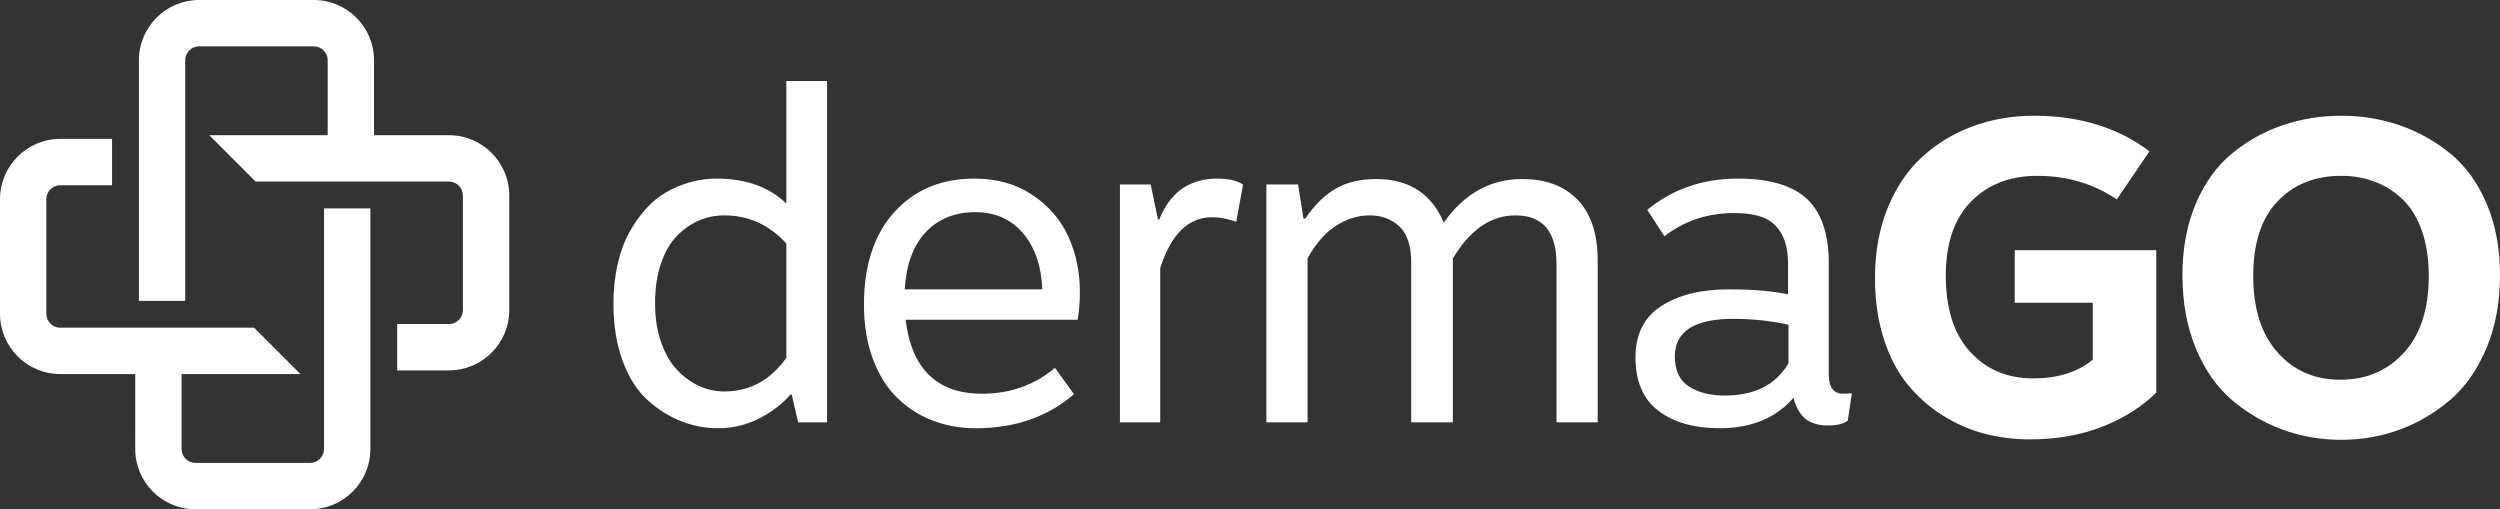
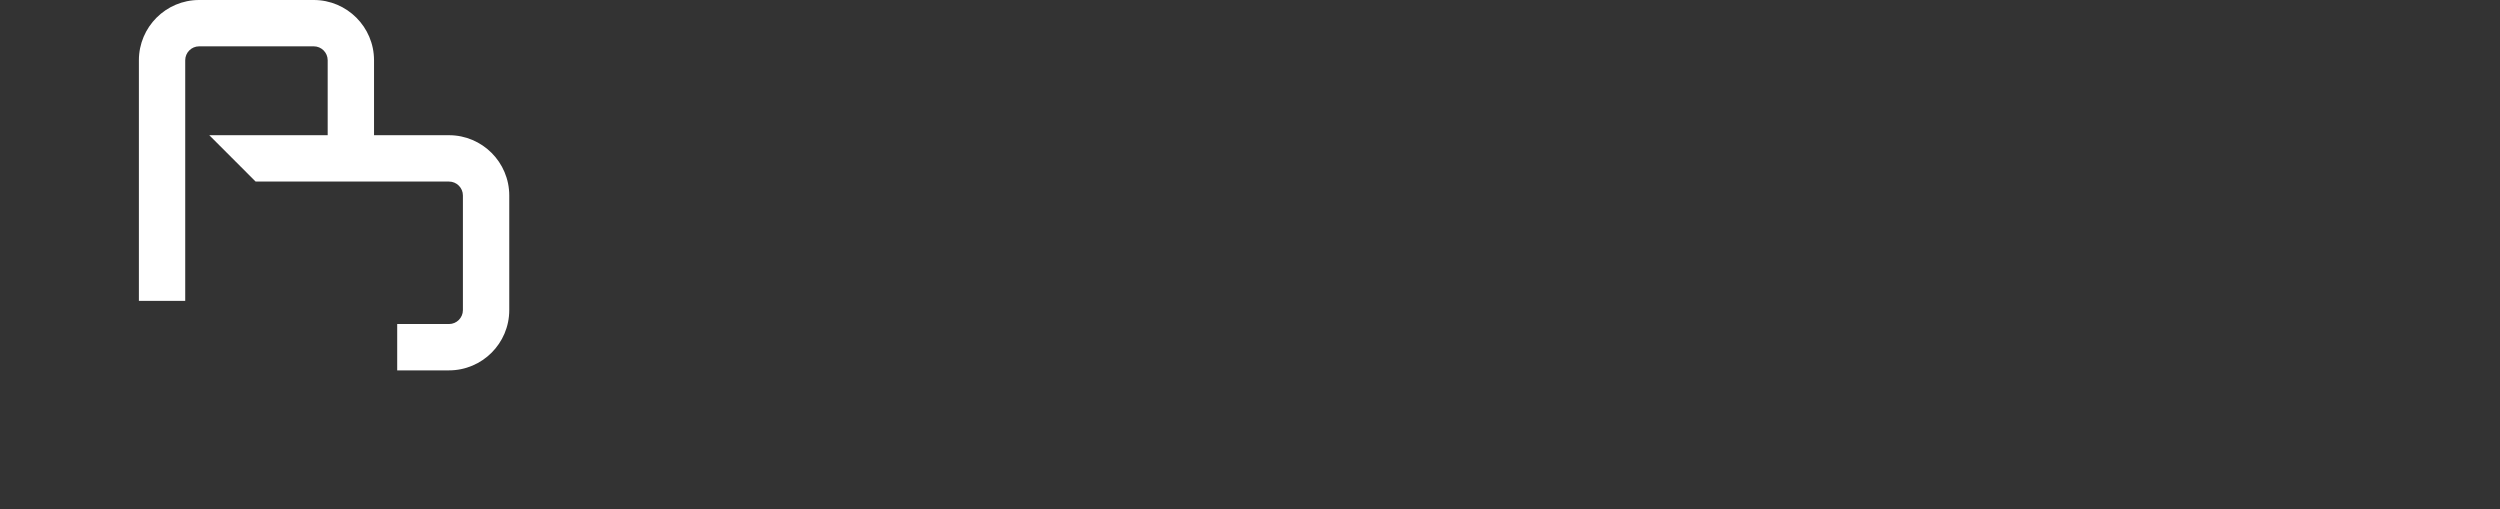
<svg xmlns="http://www.w3.org/2000/svg" width="216px" height="44px" viewBox="0 0 216 44" version="1.1">
  <rect x="0" y="0" width="216" height="44" fill="#333333" stroke="none" />
  <title>logo_dermago_blanc</title>
  <desc>Created with Sketch.</desc>
  <defs />
  <g id="Page-1" stroke="none" stroke-width="1" fill="none" fill-rule="evenodd">
    <g id="Desktop-HD-Clean-Copy" transform="translate(-48, -27)" fill="#FFFFFF">
      <g id="header_scrolled">
        <g id="logo_dermago_blanc" transform="translate(48, 27)">
-           <path d="M202.282,15.192 C200.008,15.192 198.172,15.929 196.775,17.403 C195.376,18.877 194.678,21.026 194.678,23.846 C194.678,26.667 195.376,28.865 196.775,30.442 C198.172,32.019 199.982,32.808 202.202,32.808 C204.45,32.808 206.285,32.025 207.709,30.461 C209.134,28.897 209.846,26.692 209.846,23.846 C209.846,22.41 209.657,21.134 209.279,20.019 C208.901,18.905 208.364,18 207.672,17.308 C206.979,16.616 206.176,16.09 205.262,15.731 C204.346,15.371 203.353,15.192 202.282,15.192 M197.206,10.827 C198.813,10.276 200.504,10 202.282,10 C204.059,10 205.744,10.276 207.339,10.827 C208.933,11.379 210.389,12.193 211.708,13.269 C213.029,14.346 214.073,15.788 214.844,17.596 C215.615,19.404 216,21.462 216,23.769 C216,26.129 215.609,28.237 214.823,30.096 C214.04,31.955 212.996,33.442 211.689,34.558 C210.382,35.673 208.932,36.525 207.339,37.116 C205.744,37.705 204.059,38 202.282,38 C200.503,38 198.813,37.705 197.206,37.116 C195.599,36.525 194.143,35.673 192.836,34.558 C191.529,33.442 190.49,31.955 189.72,30.096 C188.949,28.237 188.563,26.129 188.563,23.769 C188.563,21.462 188.949,19.404 189.72,17.596 C190.49,15.788 191.529,14.347 192.836,13.269 C194.143,12.192 195.599,11.378 197.206,10.827 M175.758,10 C179.678,10 182.995,11.025 185.713,13.076 L182.892,17.23 C180.88,15.871 178.593,15.192 176.032,15.192 C173.655,15.192 171.74,15.936 170.289,17.423 C168.841,18.911 168.115,21.04 168.115,23.809 C168.115,26.655 168.813,28.847 170.211,30.386 C171.61,31.923 173.431,32.693 175.68,32.693 C177.796,32.693 179.508,32.155 180.815,31.078 L180.815,26.155 L174.072,26.155 L174.072,21.617 L186.301,21.617 L186.301,33.923 C185.048,35.155 183.491,36.136 181.637,36.866 C179.782,37.596 177.692,37.962 175.367,37.962 C174.007,37.962 172.694,37.795 171.426,37.461 C170.157,37.127 168.95,36.596 167.801,35.865 C166.653,35.135 165.645,34.237 164.783,33.173 C163.92,32.109 163.242,30.795 162.745,29.231 C162.249,27.666 162,25.935 162,24.039 C162,21.782 162.365,19.756 163.098,17.962 C163.831,16.168 164.829,14.693 166.096,13.539 C167.363,12.385 168.821,11.507 170.466,10.905 C172.112,10.301 173.876,10 175.758,10" id="Fill-1" />
-           <path d="M149.754,27.547 C146.391,27.547 144.707,28.633 144.707,30.803 C144.707,32.005 145.112,32.868 145.92,33.39 C146.728,33.913 147.758,34.176 149.011,34.176 C151.592,34.176 153.43,33.247 154.524,31.392 L154.524,28.058 C152.987,27.717 151.396,27.547 149.754,27.547 L149.754,27.547 Z M150.144,15.431 C152.882,15.431 154.878,16.019 156.13,17.196 C157.38,18.372 158.006,20.228 158.006,22.764 L158.006,32.37 C158.006,33.469 158.424,34.016 159.257,34.016 L160,33.978 L159.648,36.331 C159.31,36.619 158.736,36.761 157.927,36.761 C157.145,36.761 156.513,36.579 156.03,36.213 C155.549,35.846 155.19,35.231 154.953,34.369 C153.444,36.121 151.318,36.998 148.581,36.998 C146.364,36.998 144.598,36.493 143.282,35.488 C141.964,34.481 141.307,32.946 141.307,30.88 C141.307,28.868 142.055,27.384 143.556,26.43 C145.056,25.476 146.99,24.999 149.364,24.999 C151.396,24.999 153.104,25.141 154.487,25.429 L154.487,22.801 C154.487,21.704 154.29,20.821 153.9,20.155 C153.509,19.488 152.98,19.03 152.316,18.782 C151.652,18.533 150.822,18.409 149.83,18.409 C147.537,18.409 145.53,19.076 143.808,20.409 L142.322,18.134 C144.514,16.333 147.122,15.431 150.144,15.431 L150.144,15.431 Z M131.51,15.47 C133.569,15.47 135.173,16.071 136.32,17.274 C137.466,18.476 138.041,20.227 138.041,22.528 L138.041,36.489 L134.483,36.489 L134.483,22.802 C134.483,20.006 133.294,18.608 130.923,18.608 C128.812,18.608 127.012,19.849 125.526,22.332 L125.526,36.489 L121.927,36.489 L121.927,22.685 C121.927,21.247 121.589,20.208 120.912,19.568 C120.234,18.928 119.373,18.608 118.33,18.608 C117.6,18.608 116.883,18.771 116.178,19.098 C115.475,19.424 114.862,19.863 114.341,20.411 C113.82,20.96 113.364,21.602 112.973,22.332 L112.973,36.489 L109.413,36.489 L109.413,15.94 L112.151,15.94 L112.62,18.881 L112.777,18.881 C113.585,17.705 114.464,16.842 115.417,16.293 C116.369,15.744 117.535,15.469 118.916,15.469 C121.732,15.469 123.674,16.723 124.743,19.233 C126.517,16.724 128.772,15.47 131.51,15.47 L131.51,15.47 Z M105.171,15.431 C106.136,15.431 106.879,15.601 107.4,15.942 L106.813,19.157 C106.03,18.895 105.34,18.766 104.741,18.766 C102.681,18.766 101.181,20.23 100.243,23.156 L100.243,36.489 L96.762,36.489 L96.762,15.94 L99.421,15.94 L100.047,18.959 L100.164,18.959 C101.104,16.608 102.772,15.431 105.171,15.431 L105.171,15.431 Z M78.167,24.999 L90.055,24.999 C89.978,22.986 89.423,21.371 88.393,20.156 C87.363,18.94 85.988,18.332 84.268,18.332 C82.494,18.332 81.067,18.907 79.985,20.058 C78.902,21.208 78.296,22.855 78.167,24.999 L78.167,24.999 Z M93.301,25.233 C93.301,26.123 93.236,26.921 93.106,27.627 L78.244,27.627 C78.766,31.887 80.969,34.017 84.853,34.017 C87.279,34.017 89.377,33.273 91.15,31.783 L92.792,34.057 C90.523,36.018 87.695,37 84.306,37 C83.002,37 81.776,36.784 80.629,36.352 C79.482,35.921 78.458,35.273 77.559,34.411 C76.659,33.548 75.949,32.424 75.428,31.038 C74.906,29.653 74.645,28.086 74.645,26.333 C74.645,22.934 75.518,20.268 77.265,18.333 C79.012,16.399 81.319,15.431 84.187,15.431 C86.142,15.431 87.824,15.908 89.231,16.863 C90.64,17.816 91.669,19.019 92.321,20.47 C92.975,21.921 93.301,23.509 93.301,25.233 L93.301,25.233 Z M62.582,18.608 C61.799,18.608 61.063,18.758 60.372,19.059 C59.681,19.359 59.049,19.804 58.476,20.392 C57.902,20.98 57.446,21.77 57.107,22.764 C56.769,23.757 56.598,24.907 56.598,26.214 C56.598,27.469 56.774,28.594 57.127,29.587 C57.479,30.58 57.941,31.378 58.516,31.979 C59.089,32.579 59.721,33.037 60.412,33.352 C61.104,33.667 61.827,33.822 62.583,33.822 C64.773,33.822 66.559,32.855 67.94,30.92 L67.94,21.038 C66.453,19.418 64.667,18.608 62.582,18.608 L62.582,18.608 Z M71.459,36.489 L68.956,36.489 L68.409,34.096 L68.292,34.096 C67.562,34.933 66.649,35.626 65.554,36.174 C64.458,36.722 63.299,36.999 62.073,36.999 C60.951,36.999 59.875,36.796 58.847,36.391 C57.817,35.986 56.852,35.378 55.952,34.567 C55.053,33.756 54.335,32.633 53.801,31.195 C53.267,29.757 53,28.097 53,26.215 C53,25.039 53.118,23.926 53.353,22.882 C53.587,21.836 53.913,20.927 54.331,20.156 C54.748,19.384 55.229,18.692 55.777,18.078 C56.324,17.464 56.93,16.966 57.596,16.588 C58.26,16.21 58.958,15.922 59.688,15.726 C60.418,15.53 61.161,15.432 61.917,15.432 C64.446,15.432 66.453,16.151 67.939,17.589 L67.939,7 L71.459,7 L71.459,36.489 Z" id="Fill-3" />
          <path d="M38.794,11.682 L34.318,11.682 L32.316,11.682 L32.316,9.682 L32.316,5.205 C32.316,2.336 29.981,0 27.11,0 L17.205,0 C14.334,0 12,2.336 12,5.205 L12,9.682 L12,11.682 L12,15.687 L12,17.69 L12,25.993 L16.003,25.993 L16.003,17.69 L16.003,15.687 L16.003,11.682 L16.003,9.682 L16.003,5.205 C16.003,4.543 16.543,4.003 17.205,4.003 L27.11,4.003 C27.774,4.003 28.312,4.543 28.312,5.205 L28.312,9.682 L28.312,11.682 L26.309,11.682 L18.082,11.682 L22.086,15.687 L26.309,15.687 L28.312,15.687 L32.316,15.687 L34.318,15.687 L38.794,15.687 C39.456,15.687 39.995,16.226 39.995,16.889 L39.995,26.794 C39.995,27.456 39.456,27.996 38.794,27.996 L34.318,27.996 L34.318,32 L38.794,32 C41.665,32 44,29.666 44,26.794 L44,16.889 C44,14.019 41.665,11.682 38.794,11.682" id="Fill-5" />
-           <path d="M27.996,18.007 L27.996,26.31 L27.996,28.313 L27.996,32.318 L27.996,34.319 L27.996,38.795 C27.996,39.457 27.457,39.995 26.794,39.995 L16.889,39.995 C16.226,39.995 15.687,39.456 15.687,38.795 L15.687,34.319 L15.687,32.318 L17.69,32.318 L25.958,32.318 L21.952,28.313 L17.69,28.313 L15.687,28.313 L11.684,28.313 L9.682,28.313 L5.205,28.313 C4.543,28.313 4.004,27.775 4.004,27.111 L4.004,17.207 C4.004,16.544 4.543,16.005 5.205,16.005 L9.682,16.005 L9.682,12 L5.205,12 C2.335,12 0,14.337 0,17.207 L0,27.111 C0,29.983 2.335,32.318 5.205,32.318 L9.682,32.318 L11.684,32.318 L11.684,34.319 L11.683,38.795 C11.683,41.665 14.019,44 16.889,44 L26.794,44 C29.665,44 32,41.666 32,38.795 L32,34.319 L32,32.318 L32,28.313 L32,26.31 L32,18.007 L27.996,18.007 Z" id="Fill-7" />
        </g>
      </g>
    </g>
  </g>
</svg>